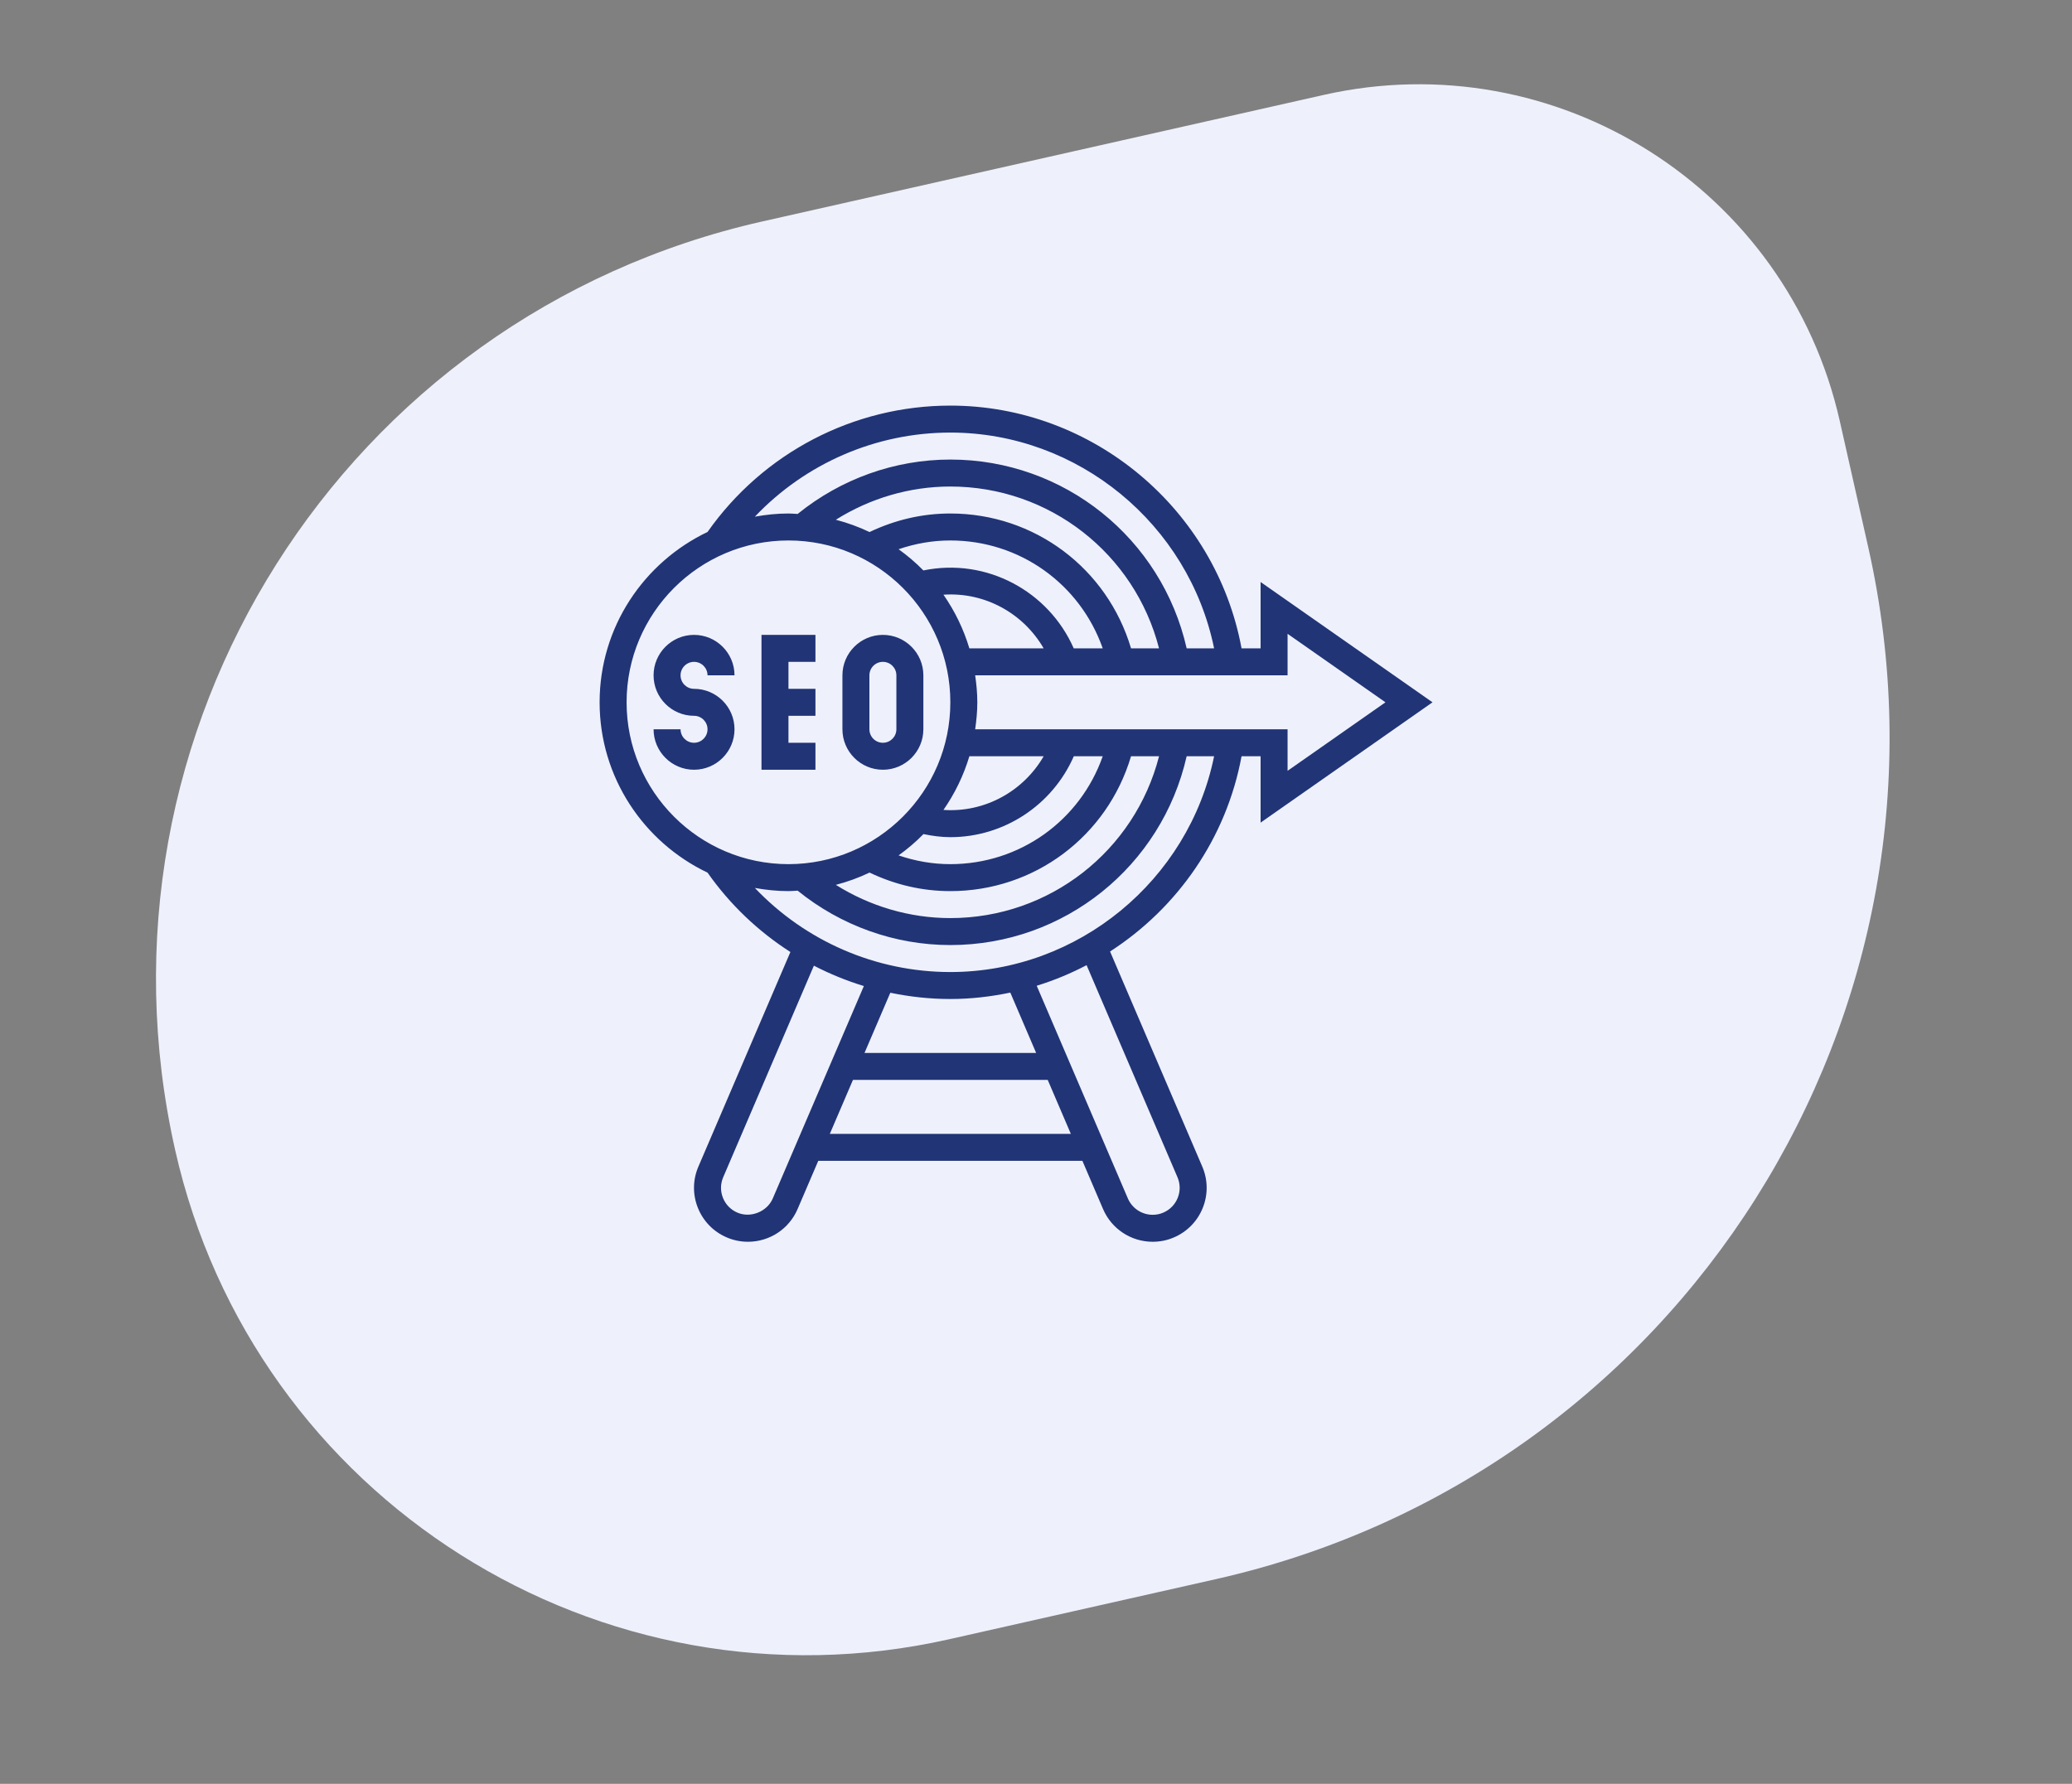
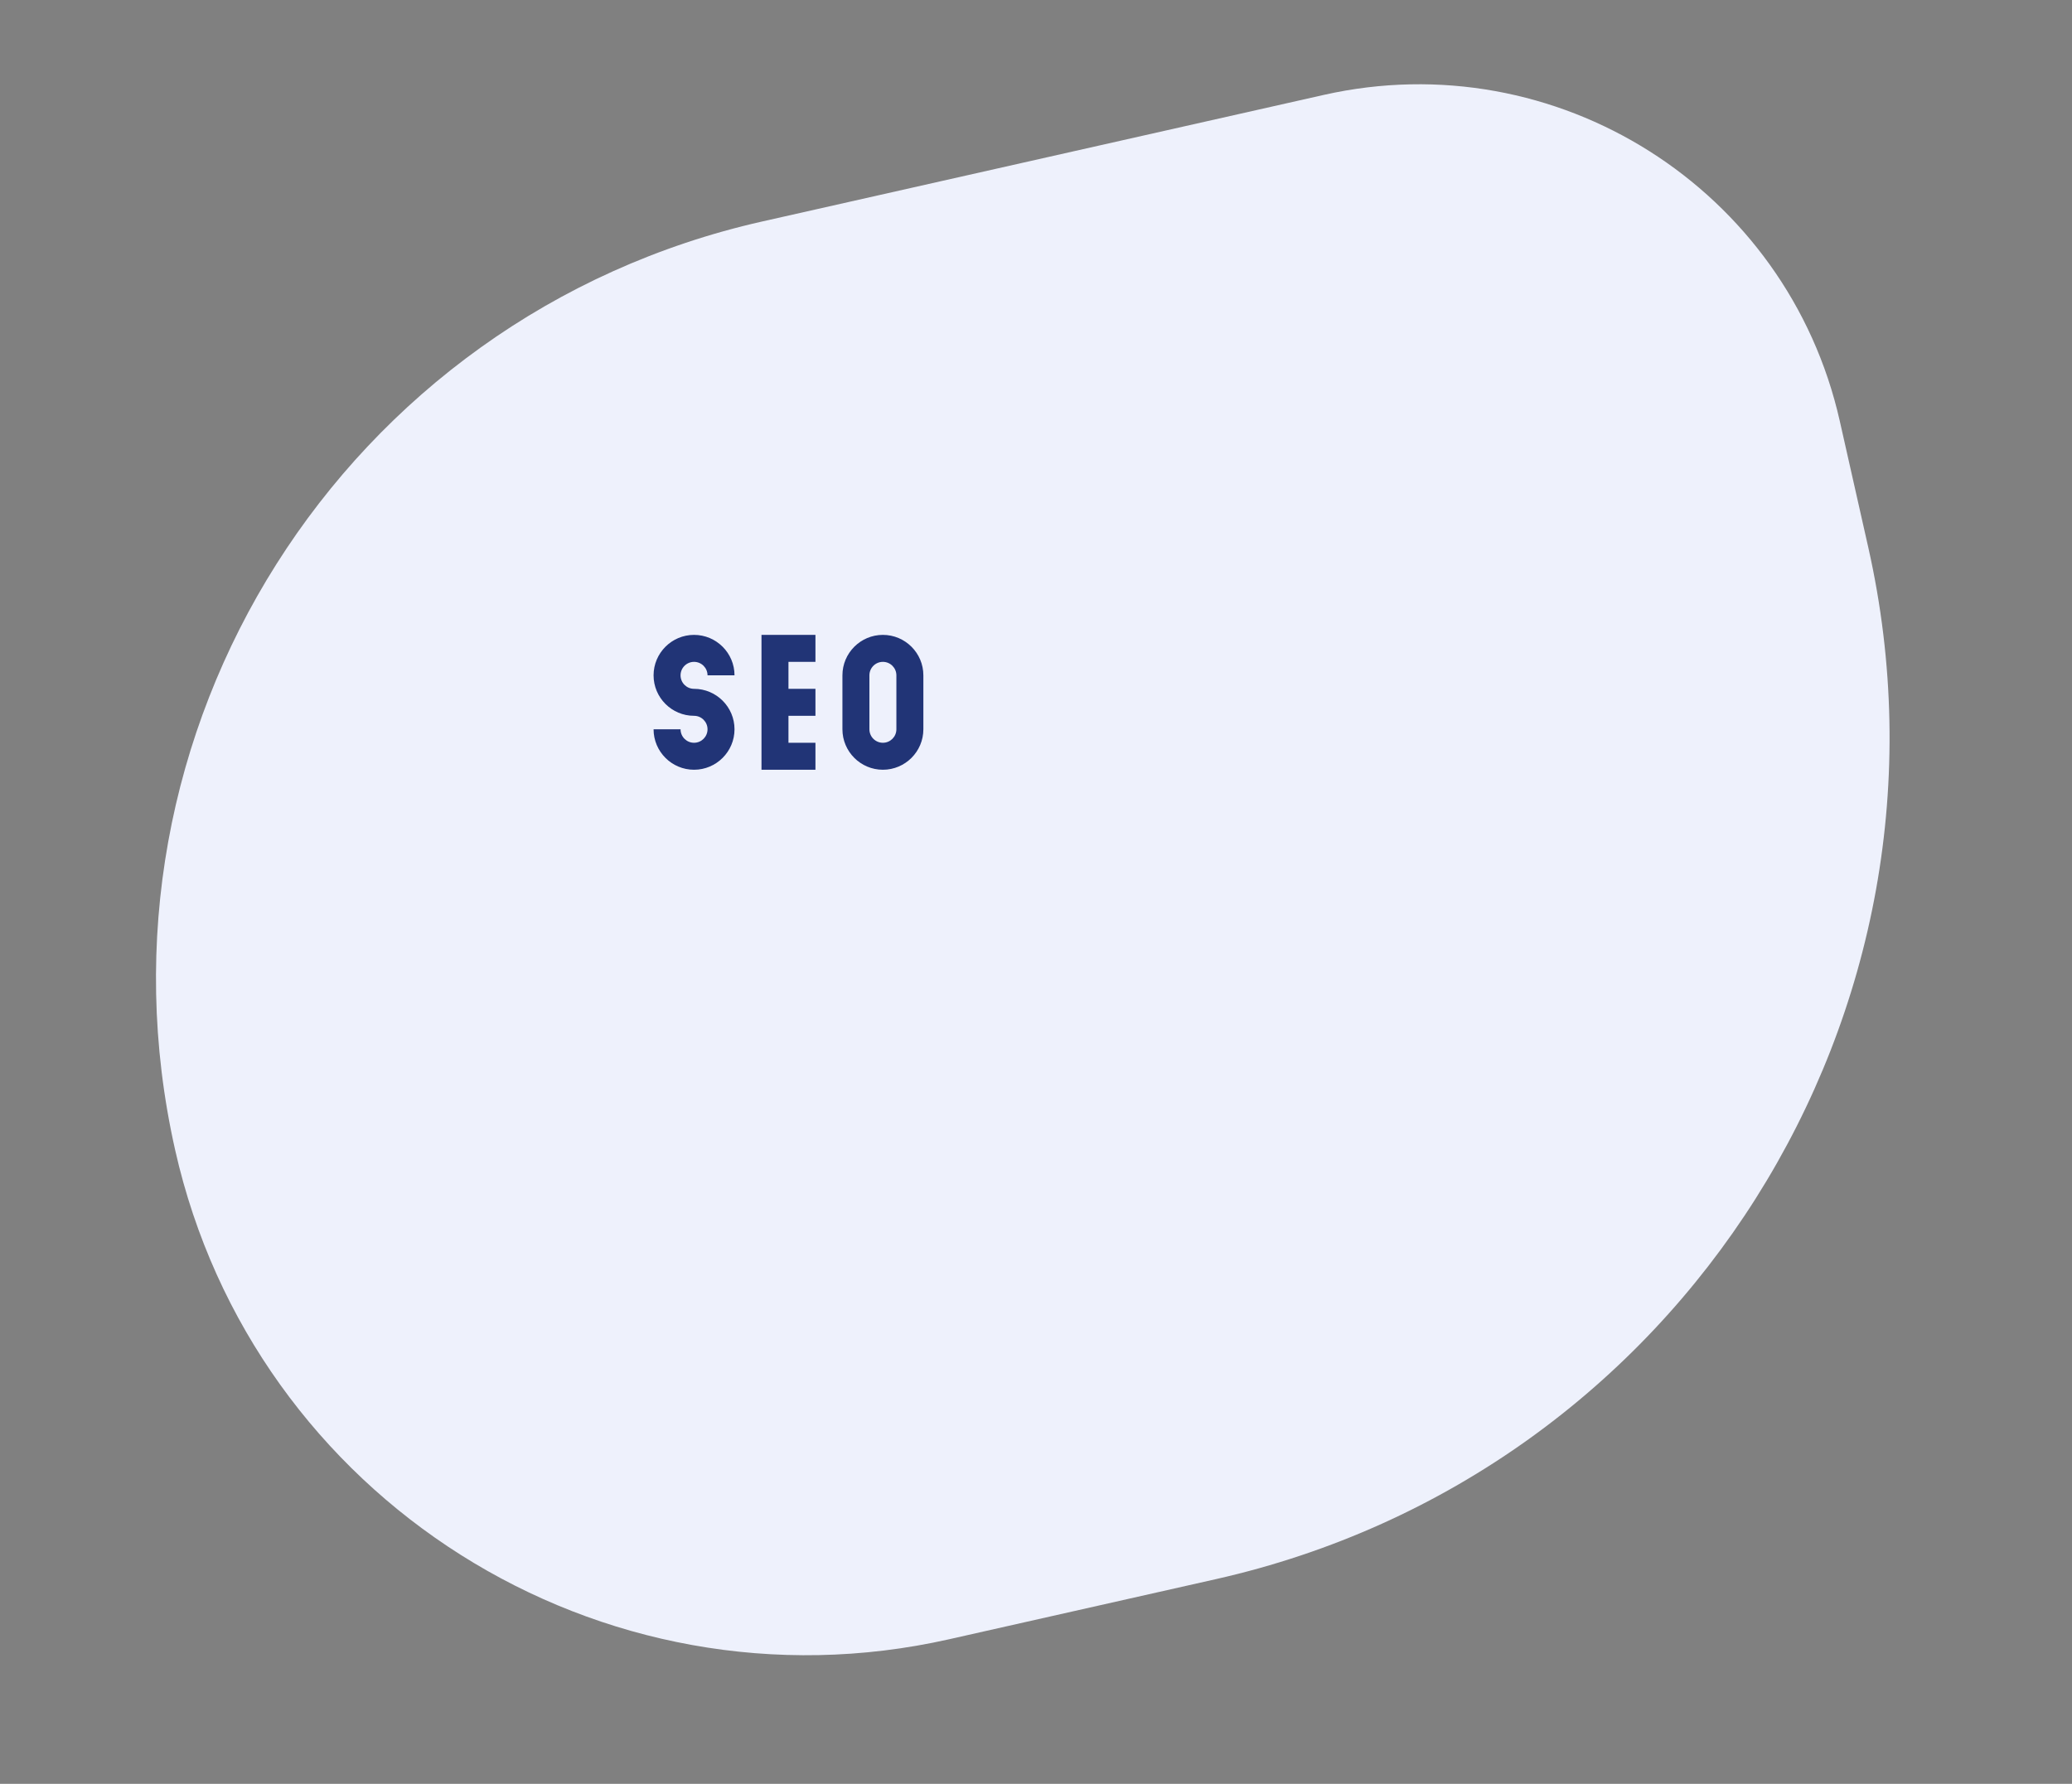
<svg xmlns="http://www.w3.org/2000/svg" width="144" height="124" viewBox="0 0 144 124" fill="none">
  <rect x="0" y="0" width="144" height="124" fill="#808080" stroke="none" />
  <path d="M12.174 79.948C5.615 50.854 23.884 21.953 52.977 15.395L91.998 6.598C108.161 2.955 124.217 13.104 127.861 29.267L129.84 38.046C137.127 70.372 116.829 102.485 84.503 109.772L65.968 113.95C41.724 119.416 17.639 104.192 12.174 79.948V79.948Z" fill="#EEF1FC" />
  <path d="M48.234 46.008C48.752 46.008 49.172 46.429 49.172 46.945H51.047C51.047 45.395 49.785 44.133 48.234 44.133C46.684 44.133 45.422 45.395 45.422 46.945C45.422 48.496 46.684 49.758 48.234 49.758C48.752 49.758 49.172 50.179 49.172 50.695C49.172 51.212 48.752 51.633 48.234 51.633C47.717 51.633 47.297 51.212 47.297 50.695H45.422C45.422 52.246 46.684 53.508 48.234 53.508C49.785 53.508 51.047 52.246 51.047 50.695C51.047 49.145 49.785 47.883 48.234 47.883C47.717 47.883 47.297 47.462 47.297 46.945C47.297 46.429 47.717 46.008 48.234 46.008Z" fill="#213476" />
  <path d="M56.672 51.633H54.797V49.758H56.672V47.883H54.797V46.008H56.672V44.133H52.922V53.508H56.672V51.633Z" fill="#213476" />
  <path d="M61.359 53.508C62.91 53.508 64.172 52.246 64.172 50.695V46.945C64.172 45.395 62.91 44.133 61.359 44.133C59.809 44.133 58.547 45.395 58.547 46.945V50.695C58.547 52.246 59.809 53.508 61.359 53.508ZM60.422 46.945C60.422 46.429 60.842 46.008 61.359 46.008C61.877 46.008 62.297 46.429 62.297 46.945V50.695C62.297 51.212 61.877 51.633 61.359 51.633C60.842 51.633 60.422 51.212 60.422 50.695V46.945Z" fill="#213476" />
-   <path d="M99.557 48.82L87.609 40.457V45.07H86.286C84.498 35.398 75.952 28.195 66.047 28.195C59.325 28.195 53.039 31.477 49.172 36.98C44.746 39.091 41.672 43.597 41.672 48.82C41.672 54.043 44.746 58.55 49.173 60.661C50.738 62.889 52.703 64.749 54.931 66.178L48.538 81.093C48.142 82.013 48.129 83.032 48.502 83.964C48.875 84.893 49.587 85.623 50.504 86.016C50.97 86.218 51.468 86.32 51.983 86.32C53.487 86.32 54.842 85.427 55.432 84.044L56.868 80.695H75.225L76.66 84.045C77.252 85.427 78.606 86.32 80.109 86.32C80.629 86.32 81.127 86.218 81.587 86.017C82.507 85.622 83.219 84.892 83.591 83.964C83.963 83.032 83.95 82.013 83.556 81.094L77.147 66.142C81.816 63.129 85.229 58.286 86.286 52.57H87.609V57.184L99.557 48.82ZM66.047 30.07C74.933 30.07 82.618 36.45 84.378 45.07H82.471C80.737 37.422 73.961 31.945 66.047 31.945C62.185 31.945 58.436 33.292 55.435 35.727C55.222 35.717 55.013 35.695 54.797 35.695C53.999 35.695 53.222 35.779 52.462 35.916C55.976 32.216 60.868 30.07 66.047 30.07ZM60.432 60.656C62.199 61.499 64.083 61.945 66.047 61.945C71.902 61.945 76.957 58.124 78.605 52.57H80.552C78.862 59.151 72.938 63.82 66.047 63.82C63.222 63.82 60.467 63.003 58.09 61.51C58.904 61.298 59.687 61.013 60.432 60.656ZM66.047 60.07C64.807 60.07 63.605 59.856 62.45 59.462C63.068 59.017 63.649 58.524 64.179 57.981C64.806 58.11 65.431 58.195 66.047 58.195C69.78 58.195 73.147 55.96 74.628 52.57H76.638C75.068 57.039 70.874 60.07 66.047 60.07ZM65.568 56.301C66.353 55.173 66.967 53.917 67.37 52.57H72.533C71.133 54.993 68.459 56.497 65.568 56.301ZM65.568 41.34C68.46 41.143 71.134 42.648 72.532 45.07H67.369C66.967 43.723 66.353 42.469 65.568 41.34ZM74.622 45.07C72.892 41.121 68.584 38.746 64.173 39.653C63.644 39.112 63.066 38.622 62.451 38.179C63.605 37.785 64.806 37.57 66.047 37.57C70.874 37.57 75.068 40.601 76.638 45.07H74.622ZM78.605 45.07C76.957 39.517 71.902 35.695 66.047 35.695C64.083 35.695 62.2 36.142 60.431 36.984C59.686 36.628 58.904 36.342 58.089 36.13C60.466 34.638 63.221 33.82 66.047 33.82C72.938 33.82 78.863 38.49 80.551 45.07H78.605ZM43.547 48.82C43.547 42.617 48.593 37.57 54.797 37.57C61 37.57 66.047 42.617 66.047 48.82C66.047 55.024 61 60.07 54.797 60.07C48.593 60.07 43.547 55.024 43.547 48.82ZM53.708 83.307C53.313 84.234 52.158 84.689 51.247 84.294C50.786 84.097 50.43 83.732 50.244 83.268C50.058 82.802 50.064 82.292 50.262 81.832L56.564 67.128C57.674 67.703 58.837 68.178 60.037 68.544L53.708 83.307ZM70.214 68.999L72.011 73.195H60.082L61.875 69.01C63.235 69.292 64.63 69.445 66.047 69.445C67.47 69.445 68.861 69.282 70.214 68.999ZM57.671 78.82L59.278 75.07H72.815L74.422 78.82H57.671ZM81.832 81.832C82.03 82.292 82.036 82.802 81.85 83.267C81.665 83.731 81.308 84.097 80.843 84.296C80.616 84.395 80.369 84.445 80.109 84.445C79.358 84.445 78.681 83.998 78.384 83.307L72.049 68.524C73.252 68.152 74.41 67.672 75.516 67.093L81.832 81.832ZM66.047 67.57C60.868 67.57 55.976 65.423 52.462 61.725C53.222 61.862 53.999 61.945 54.797 61.945C55.013 61.945 55.222 61.924 55.435 61.913C58.437 64.348 62.185 65.695 66.047 65.695C73.961 65.695 80.737 60.218 82.471 52.57H84.378C82.618 61.192 74.933 67.57 66.047 67.57ZM67.772 50.695C67.86 50.081 67.922 49.459 67.922 48.82C67.922 48.182 67.861 47.559 67.772 46.945H89.484V44.058L96.287 48.82L89.484 53.583V50.695H67.772Z" fill="#213476" />
</svg>